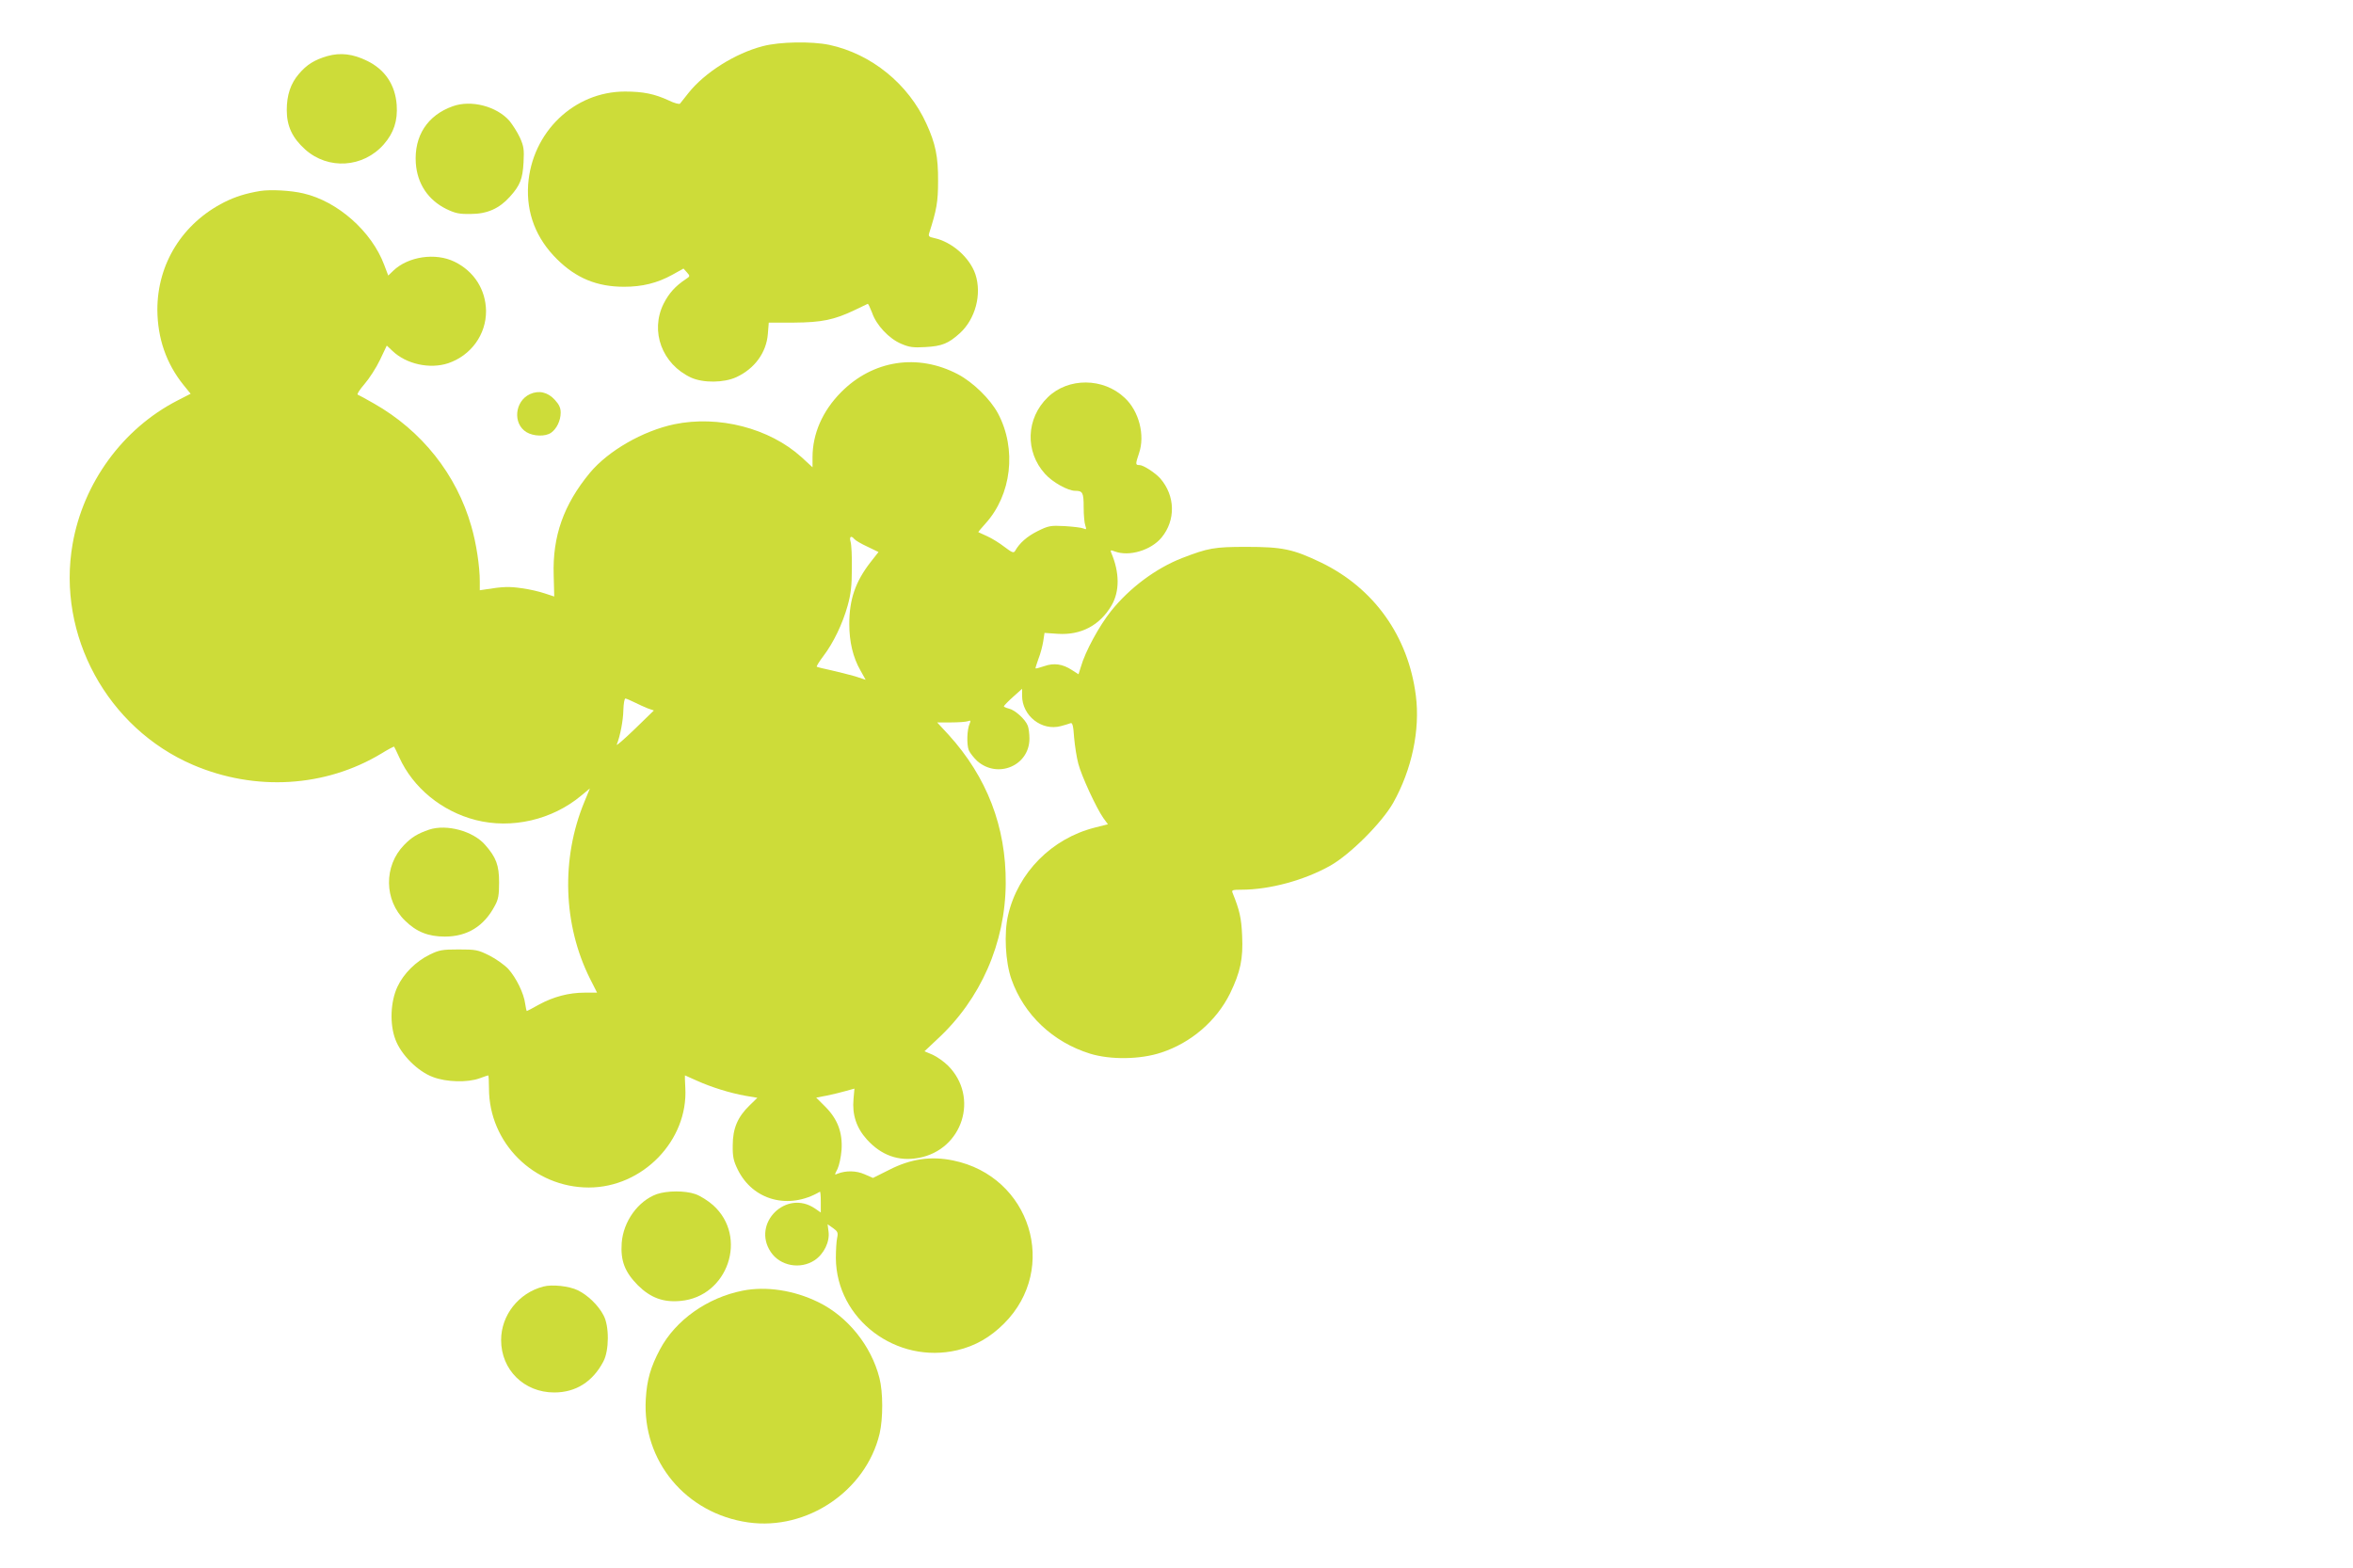
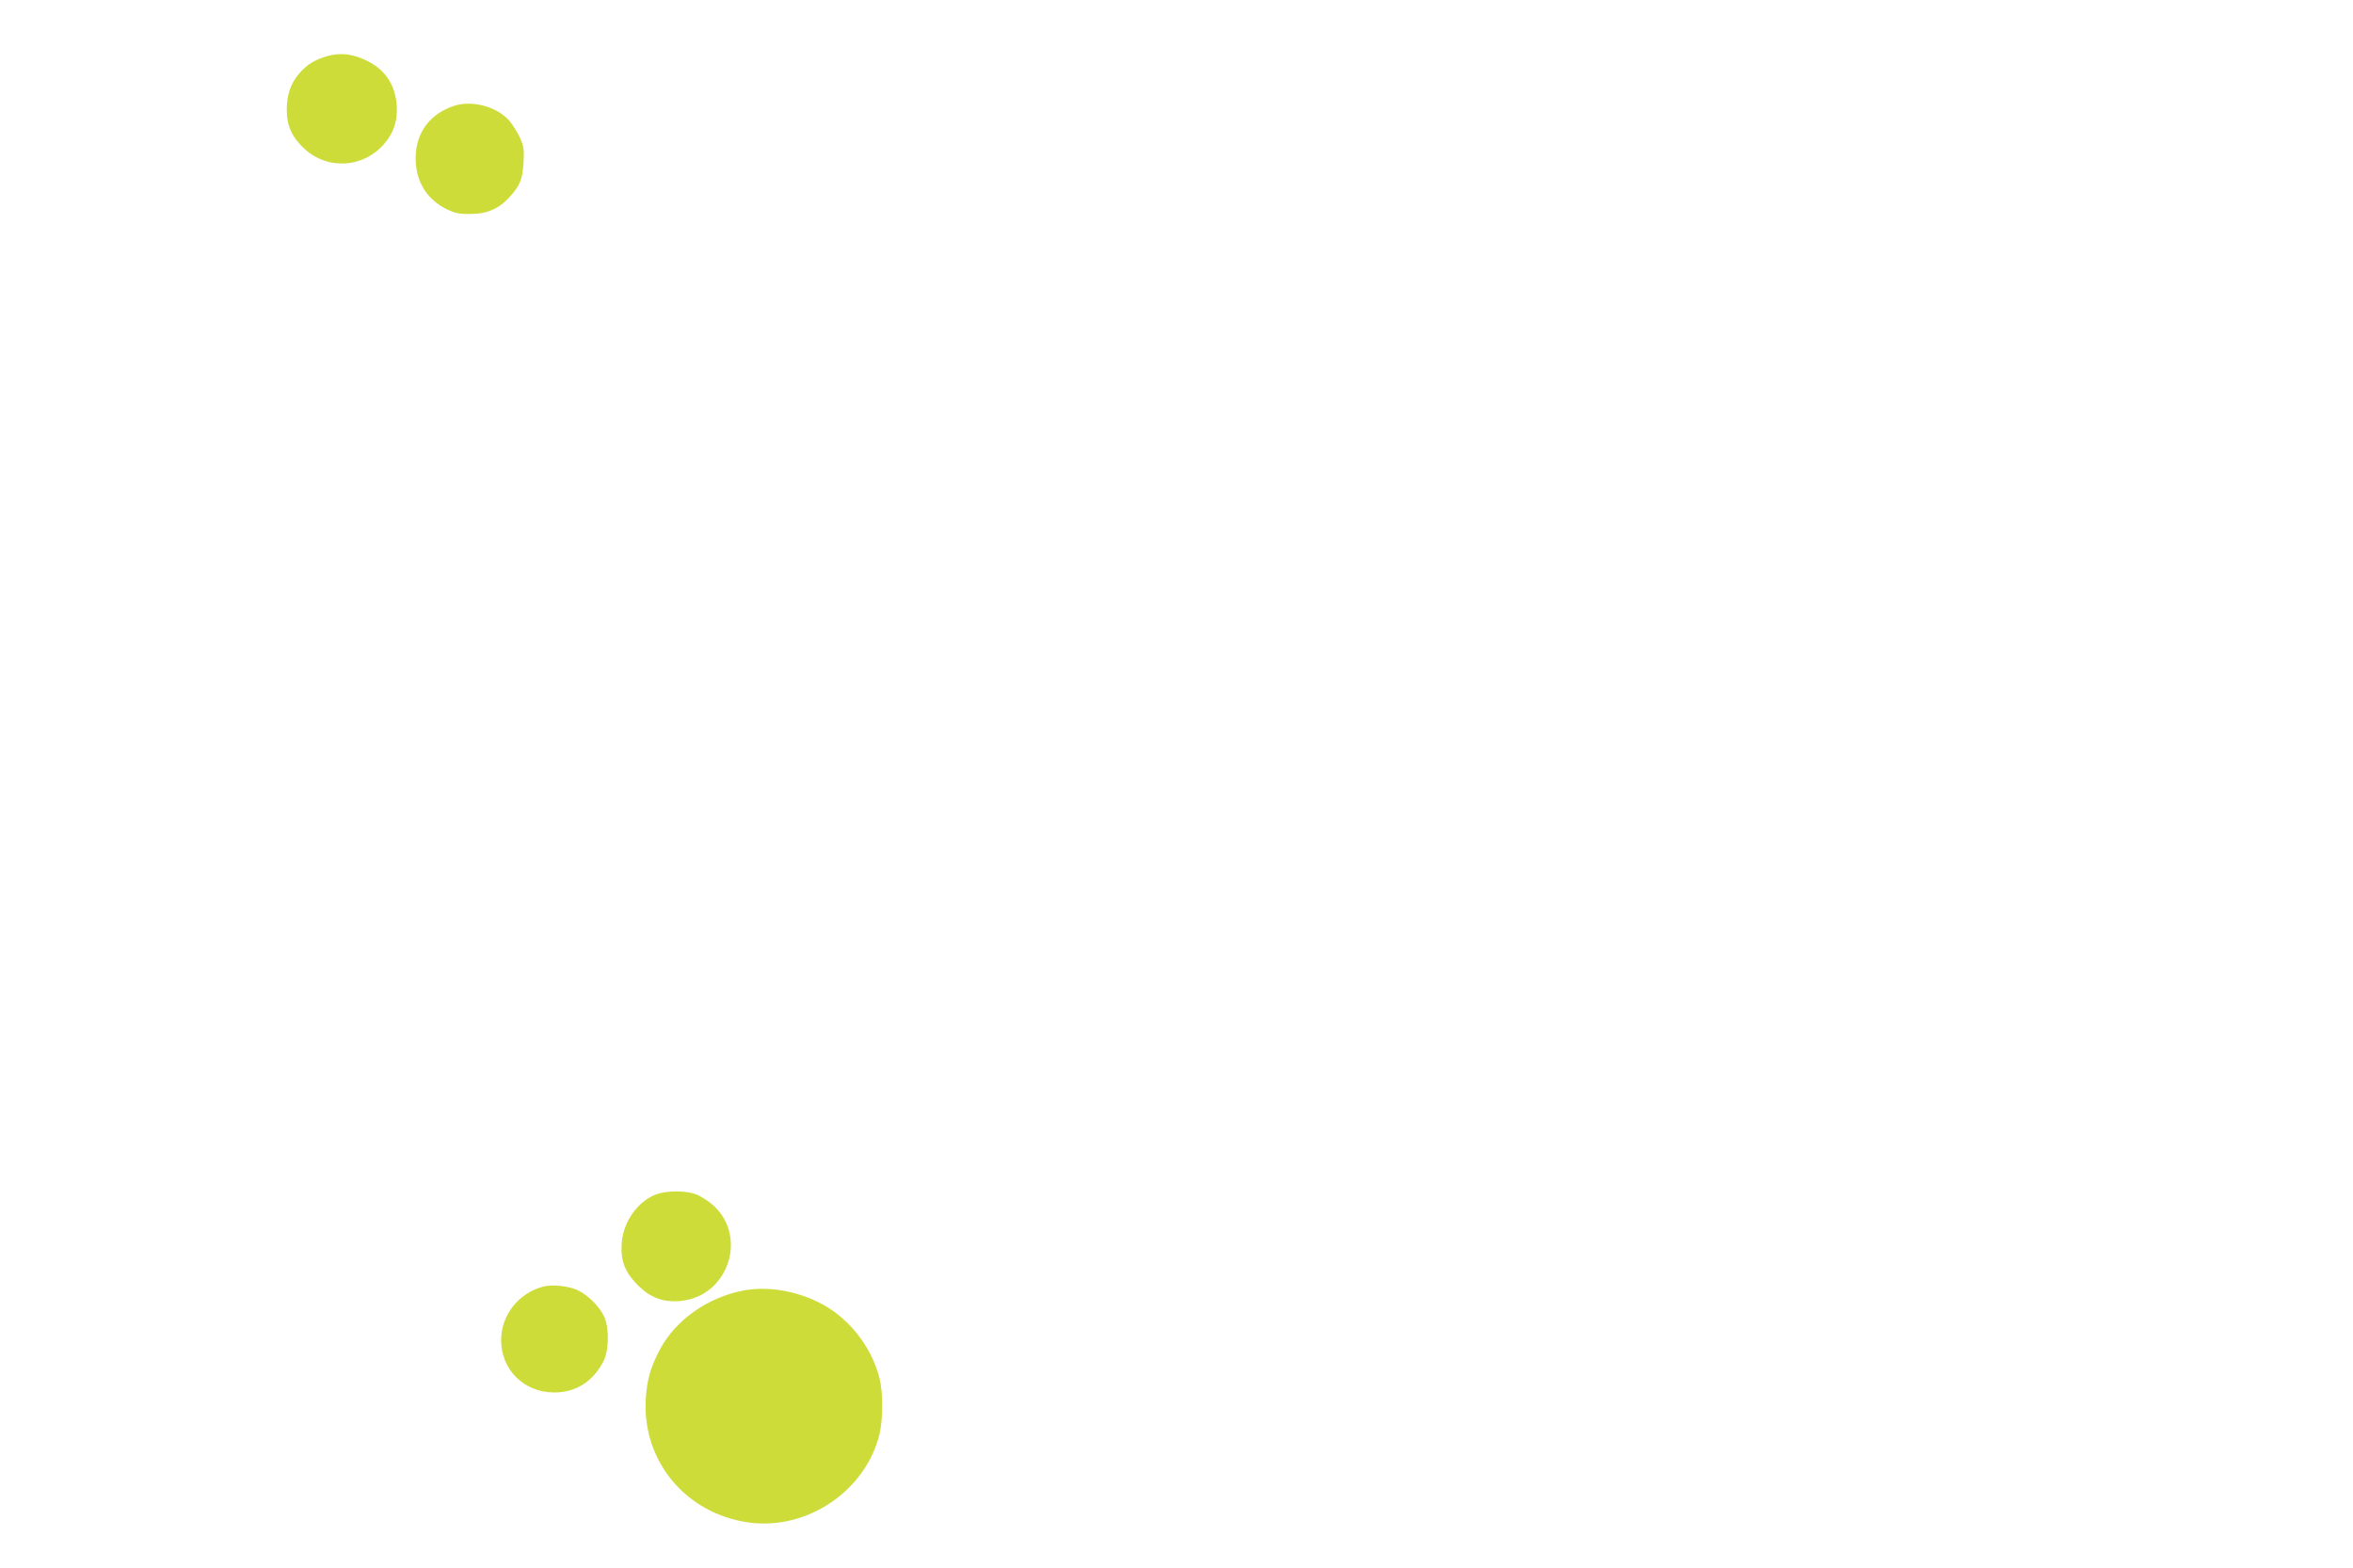
<svg xmlns="http://www.w3.org/2000/svg" version="1.0" width="1280pt" height="853pt" viewBox="0 0 1280 853" preserveAspectRatio="xMidYMid meet">
  <g transform="translate(0,853) scale(0.1,-0.1)" fill="#cddc39" stroke="none">
-     <path d="M4150 8279 c-151 -39 -317 -144 -405 -255 -22 -27 -42 -53 -46 -58 -4 -4 -32 3 -62 18 -76 35 -138 48 -237 48 -277 0 -507 -221 -527 -507 -10 -155 43 -292 157 -405 104 -103 217 -150 365 -150 99 0 180 20 262 65 l61 34 19 -21 c18 -20 17 -21 -7 -37 -56 -37 -91 -76 -120 -133 -75 -151 -8 -329 149 -402 66 -30 178 -29 246 2 100 46 164 134 172 235 l5 62 137 0 c151 1 219 15 330 68 36 17 68 32 71 34 3 2 13 -20 24 -48 23 -68 92 -141 158 -169 44 -19 65 -22 133 -18 89 5 124 19 186 75 85 77 121 212 85 321 -31 91 -127 176 -224 197 -29 6 -33 10 -27 28 40 125 48 168 48 282 1 132 -14 204 -63 311 -98 217 -300 381 -529 430 -97 20 -270 17 -361 -7z" />
    <path d="M1781 8225 c-69 -20 -112 -46 -155 -97 -45 -52 -66 -115 -66 -197 0 -87 30 -151 100 -214 125 -112 316 -100 428 28 54 62 76 128 70 214 -8 110 -64 193 -161 240 -77 38 -145 46 -216 26z" />
    <path d="M2463 7952 c-138 -49 -211 -162 -201 -310 8 -112 67 -200 166 -249 48 -23 69 -28 132 -27 90 0 155 29 213 93 56 62 70 97 75 187 4 72 1 89 -20 136 -14 30 -40 70 -57 91 -70 79 -208 115 -308 79z" />
-     <path d="M1415 7491 c-78 -13 -135 -31 -195 -61 -227 -115 -364 -334 -364 -585 1 -155 48 -292 142 -409 l39 -48 -74 -38 c-296 -153 -510 -447 -568 -779 -87 -496 189 -1002 655 -1202 339 -145 720 -122 1025 62 37 23 68 39 69 37 2 -2 14 -28 28 -58 75 -166 232 -294 416 -341 196 -50 416 1 574 133 l47 39 -30 -73 c-128 -309 -116 -670 31 -963 l38 -75 -67 0 c-86 0 -170 -22 -249 -65 -34 -19 -64 -35 -66 -35 -2 0 -6 18 -9 39 -7 57 -49 142 -92 190 -21 22 -67 55 -103 73 -62 31 -74 33 -167 33 -89 0 -106 -3 -157 -28 -76 -37 -143 -104 -176 -175 -38 -81 -43 -203 -11 -287 31 -83 121 -173 204 -204 73 -28 188 -31 254 -7 24 9 45 16 47 16 2 0 4 -32 4 -71 0 -297 244 -539 543 -539 293 0 541 256 525 542 -2 37 -3 68 -2 68 1 0 30 -13 65 -29 80 -36 180 -67 264 -82 l65 -11 -43 -42 c-64 -62 -91 -125 -91 -216 -1 -62 4 -85 27 -132 82 -168 277 -221 447 -121 3 2 5 -23 5 -55 l0 -58 -32 22 c-156 106 -345 -81 -240 -237 51 -76 160 -96 238 -45 51 34 84 101 76 157 l-5 39 30 -21 c25 -18 28 -25 22 -53 -4 -17 -7 -67 -7 -111 3 -332 329 -578 661 -500 97 23 179 70 254 145 300 300 144 801 -277 887 -121 25 -231 9 -348 -51 l-88 -44 -46 20 c-45 20 -101 21 -147 3 -17 -8 -17 -7 0 26 9 19 19 65 22 104 6 95 -22 168 -89 235 l-49 49 58 11 c31 6 78 18 103 25 l47 13 -5 -57 c-8 -85 16 -157 73 -220 78 -86 172 -120 281 -100 240 44 331 331 160 502 -21 21 -59 48 -83 59 l-45 19 69 65 c237 218 371 524 373 849 2 307 -102 578 -311 808 l-62 67 75 0 c42 0 83 3 93 7 14 5 16 3 9 -13 -15 -33 -17 -114 -5 -145 7 -16 28 -42 46 -59 112 -98 284 -25 284 122 0 26 -4 57 -9 70 -13 35 -70 86 -102 93 -16 4 -29 10 -28 13 1 4 23 27 50 51 l49 44 0 -37 c0 -110 107 -194 211 -166 22 6 46 13 53 16 10 4 15 -16 19 -78 4 -46 14 -110 23 -143 17 -66 98 -241 136 -295 l25 -34 -71 -18 c-234 -59 -418 -244 -472 -476 -23 -98 -15 -255 18 -349 68 -193 225 -342 428 -405 111 -34 273 -32 387 6 162 53 300 172 374 321 57 118 72 189 66 315 -4 96 -14 139 -52 233 -6 15 -1 17 48 17 153 0 342 51 484 131 108 61 281 234 342 342 101 180 147 396 123 583 -41 323 -228 585 -516 724 -152 73 -210 85 -406 85 -175 0 -207 -6 -350 -61 -143 -56 -285 -162 -386 -288 -64 -80 -141 -221 -164 -303 l-13 -41 -36 23 c-50 33 -98 40 -151 21 -24 -8 -45 -14 -47 -12 -1 1 6 24 16 52 11 27 22 70 26 95 l7 46 73 -5 c126 -8 228 46 292 155 44 76 44 178 -2 286 -6 15 -4 16 20 7 77 -29 196 6 254 76 77 94 75 226 -7 321 -28 31 -92 73 -113 73 -23 0 -23 4 -3 64 34 98 0 230 -78 302 -116 110 -307 111 -418 3 -119 -115 -125 -296 -15 -417 40 -45 124 -92 164 -92 41 0 46 -10 46 -90 0 -41 4 -86 9 -99 7 -21 6 -23 -10 -16 -11 5 -56 10 -102 13 -78 4 -88 2 -147 -27 -58 -29 -99 -65 -123 -108 -8 -13 -17 -9 -58 22 -27 21 -69 47 -94 58 -25 11 -46 21 -48 22 -1 1 16 22 38 46 143 157 172 406 69 600 -42 78 -135 169 -218 213 -219 115 -463 77 -636 -98 -101 -102 -155 -226 -155 -354 l0 -54 -61 56 c-174 157 -450 228 -691 178 -171 -36 -359 -144 -459 -264 -143 -173 -204 -345 -197 -558 l3 -115 -52 17 c-29 10 -85 23 -125 28 -66 10 -102 9 -195 -6 l-33 -5 0 48 c0 81 -19 208 -46 300 -80 281 -269 520 -530 668 -43 25 -83 46 -88 48 -6 2 11 28 37 58 26 30 64 89 84 131 l37 78 31 -29 c75 -72 203 -100 303 -67 124 42 207 156 206 285 -2 116 -65 215 -171 267 -104 51 -253 29 -334 -49 l-27 -26 -22 58 c-68 182 -253 346 -440 389 -67 16 -178 22 -235 13z m3233 -1894 c6 -7 38 -26 71 -41 l60 -29 -44 -56 c-82 -106 -115 -202 -115 -336 0 -96 20 -181 60 -251 l29 -52 -58 19 c-32 9 -91 24 -131 33 -39 8 -74 17 -77 19 -2 3 14 29 36 58 55 72 105 177 132 274 17 61 23 108 23 200 1 66 -2 132 -7 148 -8 28 3 36 21 14z m-1196 -888 c23 -12 56 -26 73 -33 l32 -11 -104 -101 c-57 -55 -101 -93 -98 -85 19 48 35 132 36 188 1 35 6 63 11 63 5 0 27 -10 50 -21z" />
-     <path d="M2883 6386 c-83 -38 -95 -161 -19 -207 38 -23 103 -25 134 -3 30 21 52 66 52 109 0 26 -8 44 -32 70 -38 42 -87 53 -135 31z" />
-     <path d="M2335 4017 c-62 -21 -97 -42 -137 -84 -111 -114 -109 -300 5 -411 62 -61 126 -87 217 -87 122 0 213 56 272 168 19 34 23 58 23 127 0 93 -16 136 -76 204 -65 75 -209 114 -304 83z" />
    <path d="M3573 2034 c-102 -37 -182 -148 -191 -265 -7 -98 17 -159 88 -231 69 -68 138 -94 232 -85 258 23 369 349 177 521 -27 24 -70 51 -96 60 -57 20 -154 19 -210 0z" />
    <path d="M2955 1531 c-134 -35 -229 -156 -229 -291 0 -162 125 -285 289 -285 117 0 209 58 267 168 32 59 33 194 1 252 -28 54 -86 110 -140 136 -47 23 -140 33 -188 20z" />
    <path d="M4041 1509 c-193 -38 -366 -160 -451 -320 -51 -96 -71 -166 -77 -270 -20 -337 218 -623 558 -671 319 -45 640 172 714 483 19 83 19 225 -1 303 -45 176 -173 335 -334 413 -131 64 -282 87 -409 62z" />
  </g>
</svg>